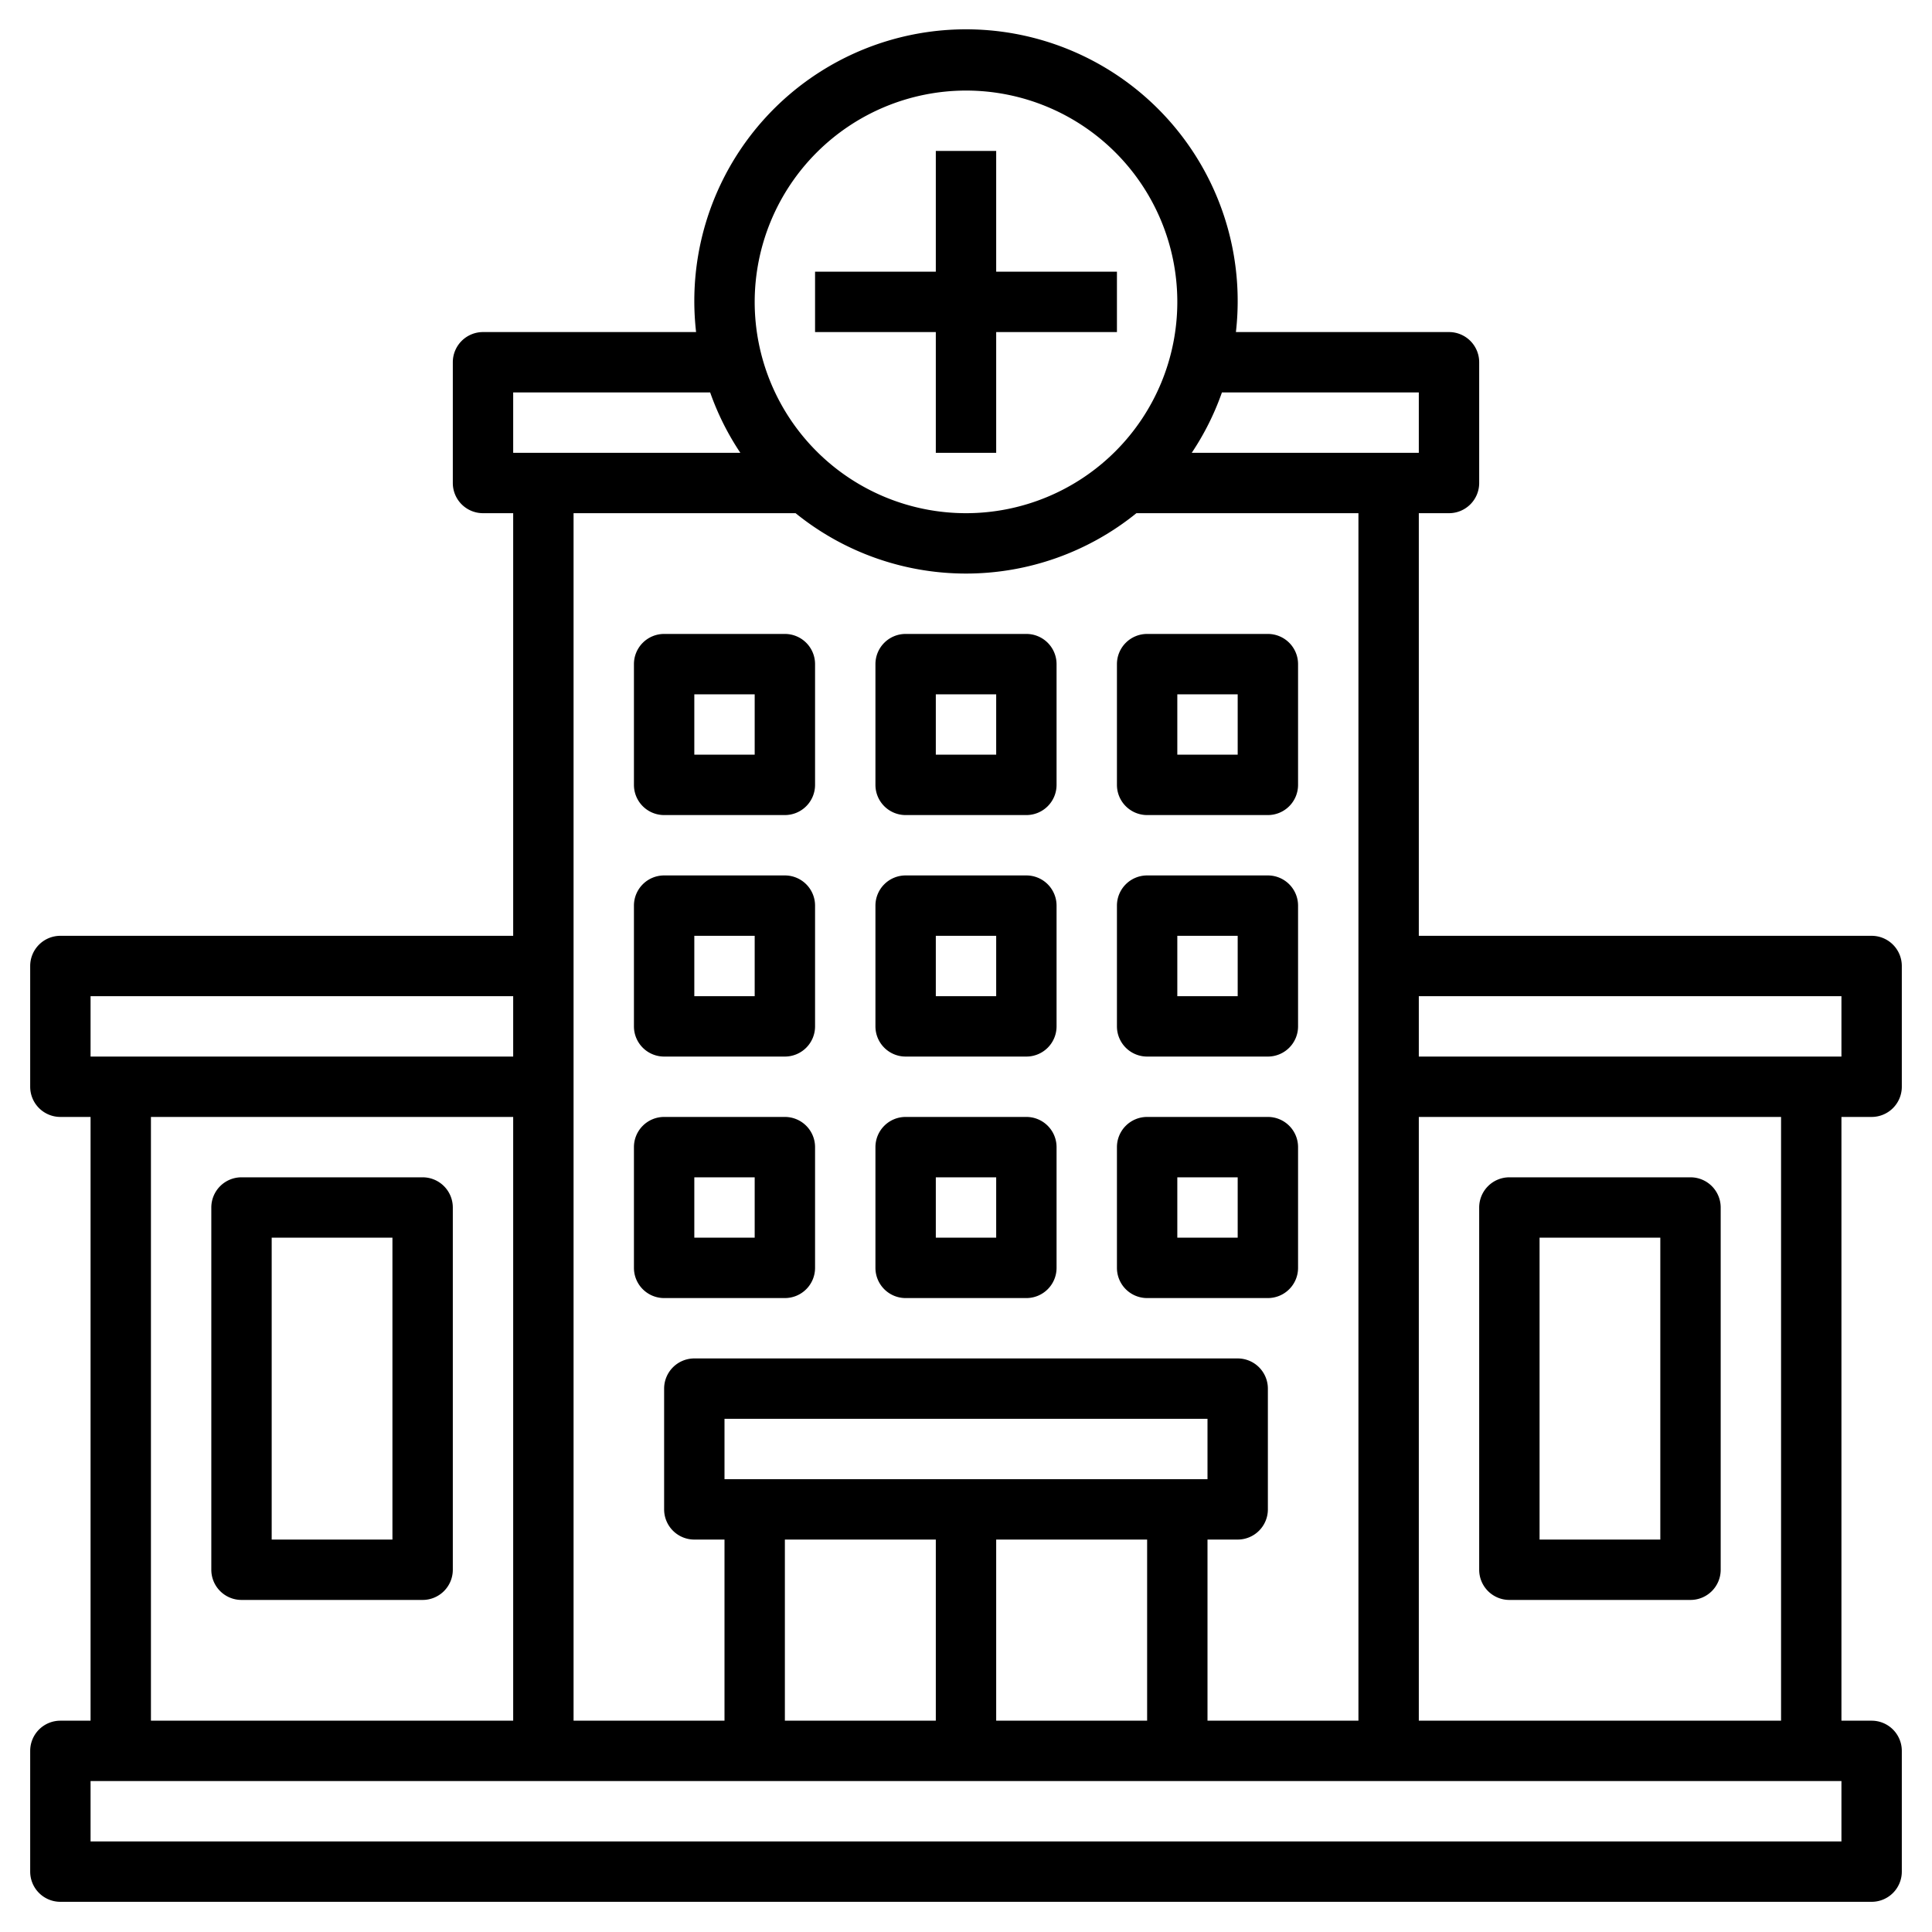
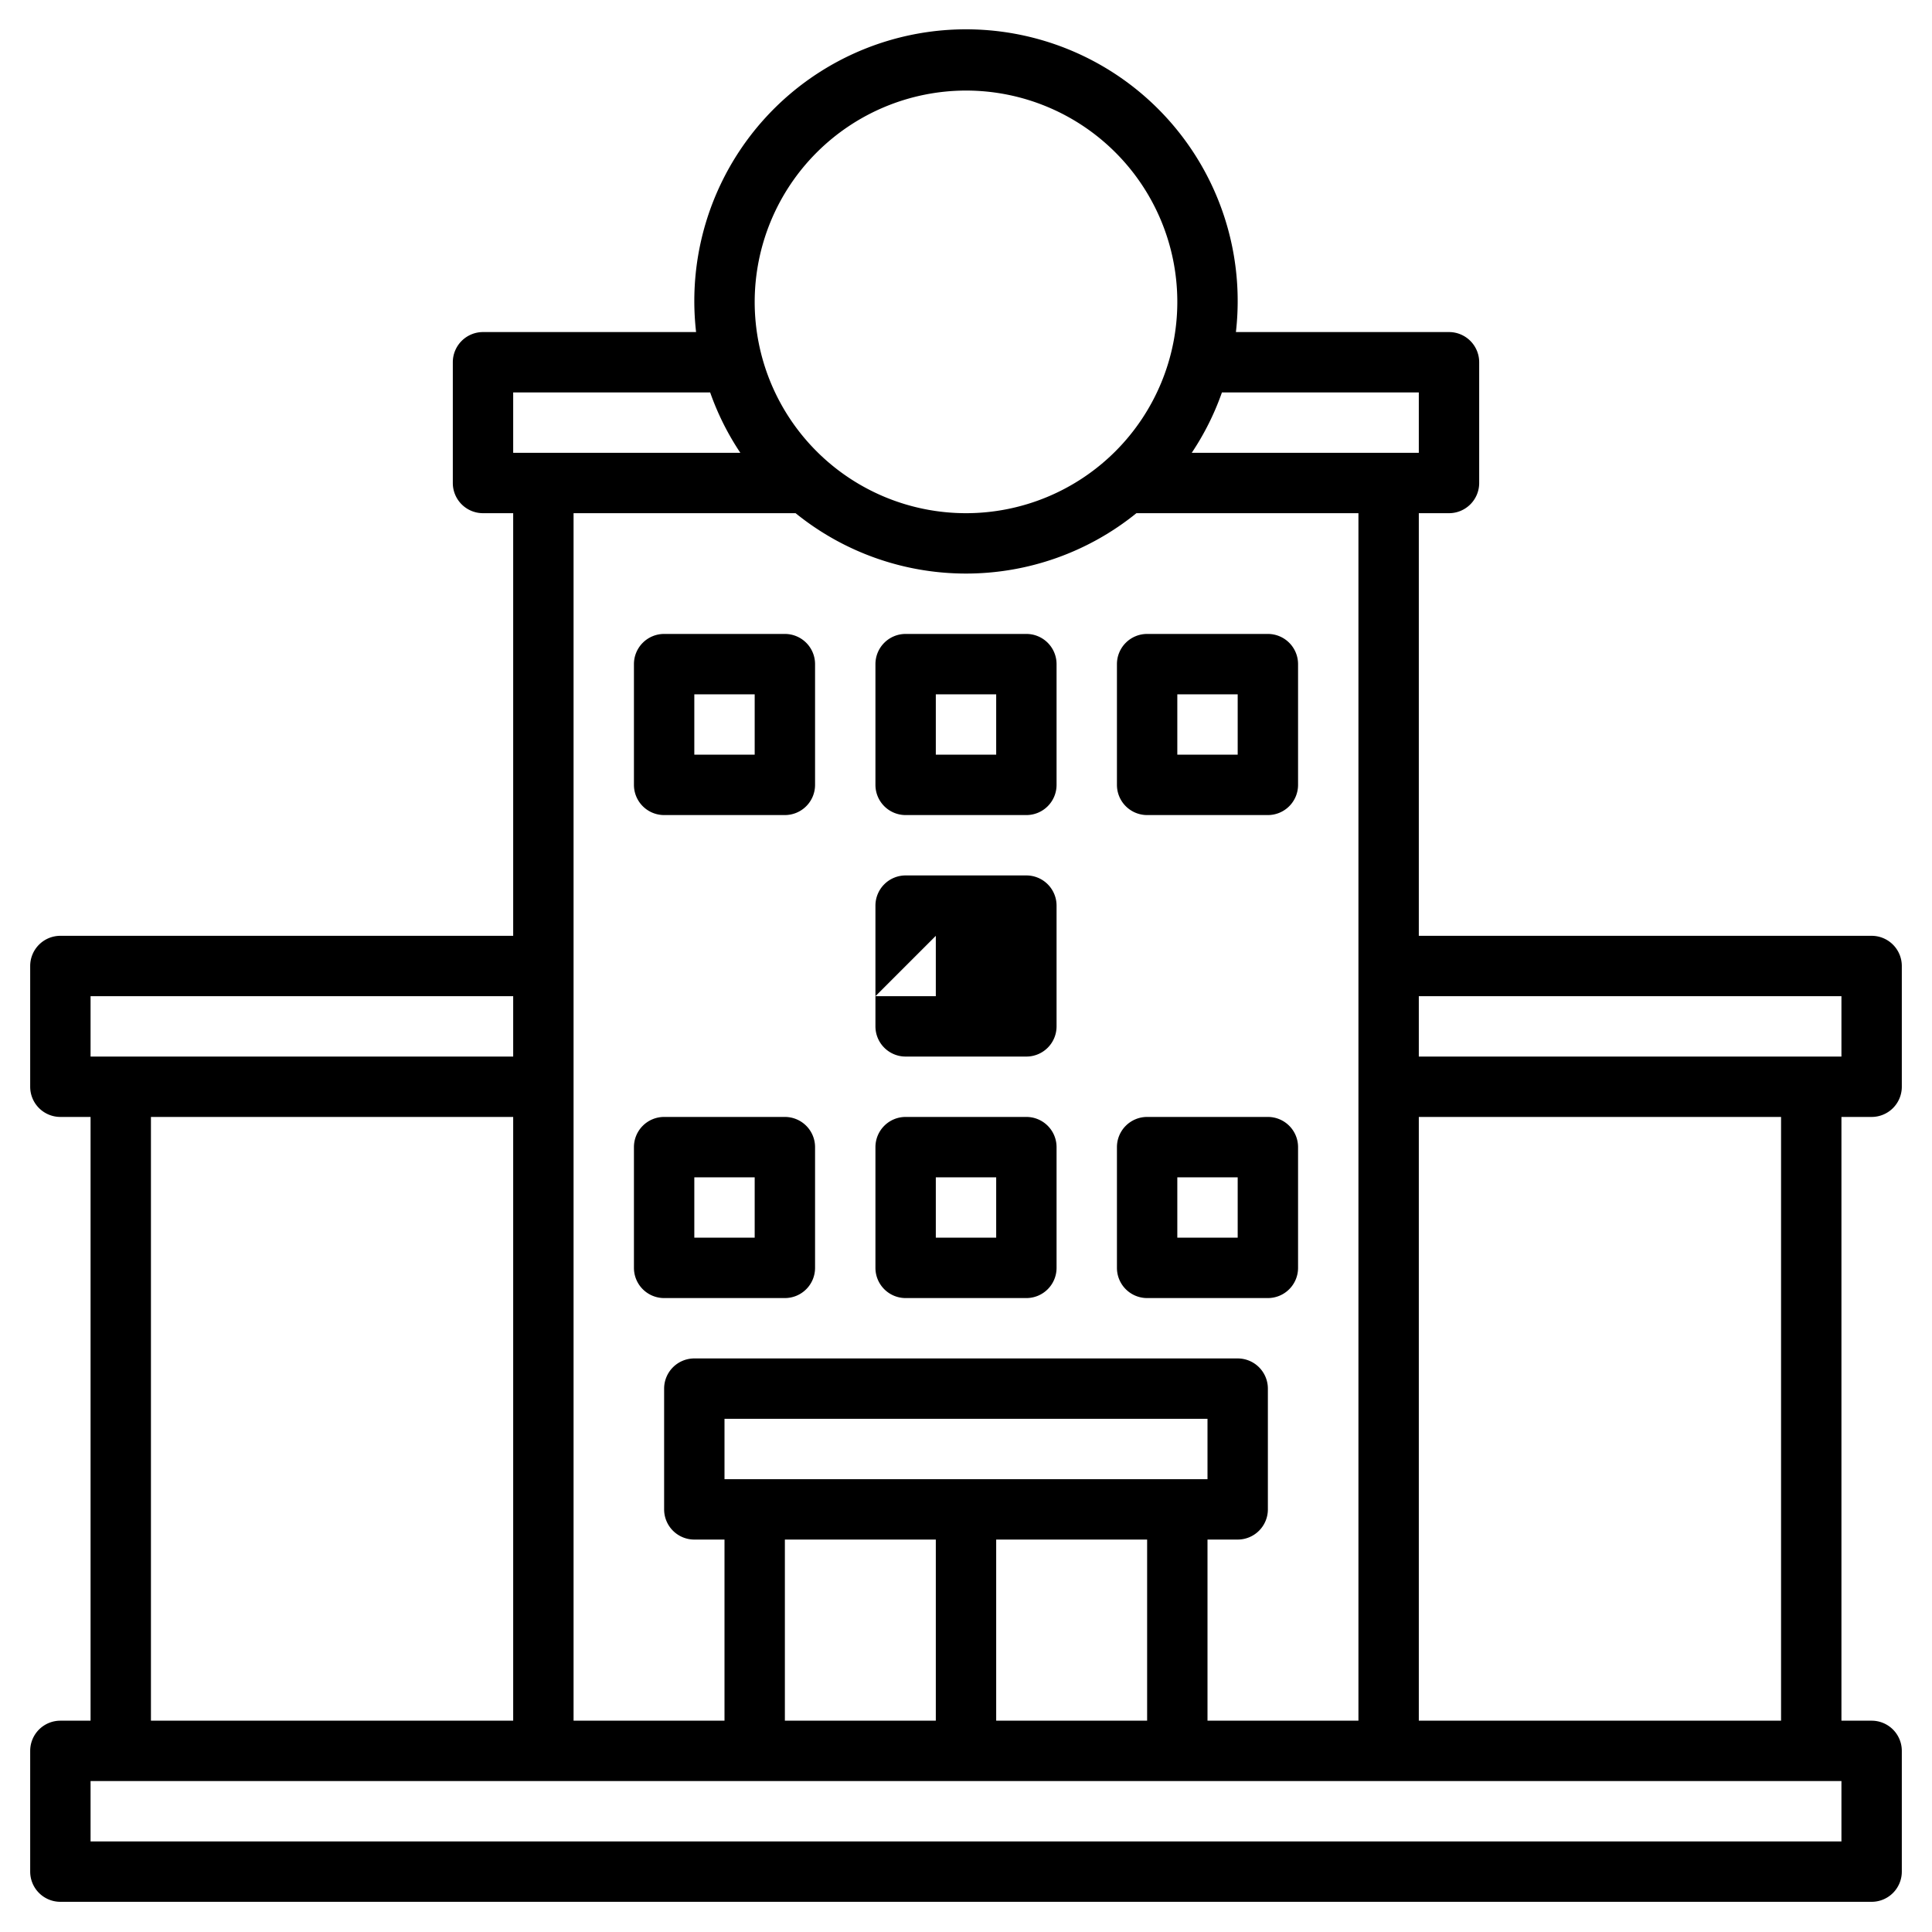
<svg xmlns="http://www.w3.org/2000/svg" id="Layer_365021458c47c3" height="512px" viewBox="0 0 64 64" width="512px" data-name="Layer 3" aria-hidden="true">
  <defs>
    <linearGradient class="cerosgradient" data-cerosgradient="true" id="CerosGradient_id44704dee8" gradientUnits="userSpaceOnUse" x1="50%" y1="100%" x2="50%" y2="0%">
      <stop offset="0%" stop-color="#d1d1d1" />
      <stop offset="100%" stop-color="#d1d1d1" />
    </linearGradient>
    <linearGradient />
  </defs>
  <path d="m62 31h-15v-14h1a1 1 0 0 0 1-1v-4a1 1 0 0 0 -1-1h-7.059a9 9 0 1 0 -17.882 0h-7.059a1 1 0 0 0 -1 1v4a1 1 0 0 0 1 1h1v14h-15a1 1 0 0 0 -1 1v4a1 1 0 0 0 1 1h1v20h-1a1 1 0 0 0 -1 1v4a1 1 0 0 0 1 1h60a1 1 0 0 0 1-1v-4a1 1 0 0 0 -1-1h-1v-20h1a1 1 0 0 0 1-1v-4a1 1 0 0 0 -1-1zm-15-18v2h-7.522a8.919 8.919 0 0 0 1-2zm-15-10a7 7 0 1 1 -7 7 7.009 7.009 0 0 1 7-7zm-15 10h6.525a8.919 8.919 0 0 0 1 2h-7.525zm9.355 4a8.967 8.967 0 0 0 11.29 0h7.355v40h-5v-6h1a1 1 0 0 0 1-1v-4a1 1 0 0 0 -1-1h-18a1 1 0 0 0 -1 1v4a1 1 0 0 0 1 1h1v6h-5v-40zm-2.355 32v-2h16v2zm7 2v6h-5v-6zm2 0h5v6h-5zm-30-18h14v2h-14zm2 4h12v20h-12zm56 24h-58v-2h58zm-2-4h-12v-20h12zm2-22h-14v-2h14z" />
  <path d="m22 27h4a1 1 0 0 0 1-1v-4a1 1 0 0 0 -1-1h-4a1 1 0 0 0 -1 1v4a1 1 0 0 0 1 1zm1-4h2v2h-2z" />
  <path d="m30 27h4a1 1 0 0 0 1-1v-4a1 1 0 0 0 -1-1h-4a1 1 0 0 0 -1 1v4a1 1 0 0 0 1 1zm1-4h2v2h-2z" />
  <path d="m38 27h4a1 1 0 0 0 1-1v-4a1 1 0 0 0 -1-1h-4a1 1 0 0 0 -1 1v4a1 1 0 0 0 1 1zm1-4h2v2h-2z" />
-   <path d="m22 35h4a1 1 0 0 0 1-1v-4a1 1 0 0 0 -1-1h-4a1 1 0 0 0 -1 1v4a1 1 0 0 0 1 1zm1-4h2v2h-2z" />
-   <path d="m30 35h4a1 1 0 0 0 1-1v-4a1 1 0 0 0 -1-1h-4a1 1 0 0 0 -1 1v4a1 1 0 0 0 1 1zm1-4h2v2h-2z" />
-   <path d="m38 35h4a1 1 0 0 0 1-1v-4a1 1 0 0 0 -1-1h-4a1 1 0 0 0 -1 1v4a1 1 0 0 0 1 1zm1-4h2v2h-2z" />
+   <path d="m30 35h4a1 1 0 0 0 1-1v-4a1 1 0 0 0 -1-1h-4a1 1 0 0 0 -1 1v4a1 1 0 0 0 1 1zm1-4v2h-2z" />
  <path d="m22 43h4a1 1 0 0 0 1-1v-4a1 1 0 0 0 -1-1h-4a1 1 0 0 0 -1 1v4a1 1 0 0 0 1 1zm1-4h2v2h-2z" />
  <path d="m30 43h4a1 1 0 0 0 1-1v-4a1 1 0 0 0 -1-1h-4a1 1 0 0 0 -1 1v4a1 1 0 0 0 1 1zm1-4h2v2h-2z" />
  <path d="m38 43h4a1 1 0 0 0 1-1v-4a1 1 0 0 0 -1-1h-4a1 1 0 0 0 -1 1v4a1 1 0 0 0 1 1zm1-4h2v2h-2z" />
-   <path d="m50 53h6a1 1 0 0 0 1-1v-12a1 1 0 0 0 -1-1h-6a1 1 0 0 0 -1 1v12a1 1 0 0 0 1 1zm1-12h4v10h-4z" />
-   <path d="m14 39h-6a1 1 0 0 0 -1 1v12a1 1 0 0 0 1 1h6a1 1 0 0 0 1-1v-12a1 1 0 0 0 -1-1zm-1 12h-4v-10h4z" />
-   <path d="m31 15h2v-4h4v-2h-4v-4h-2v4h-4v2h4z" />
</svg>